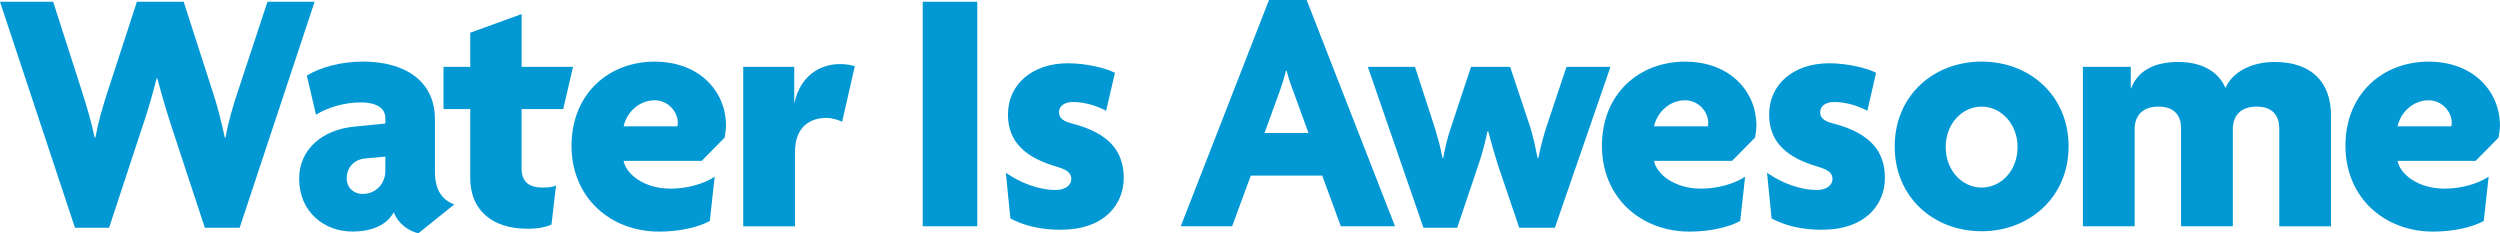
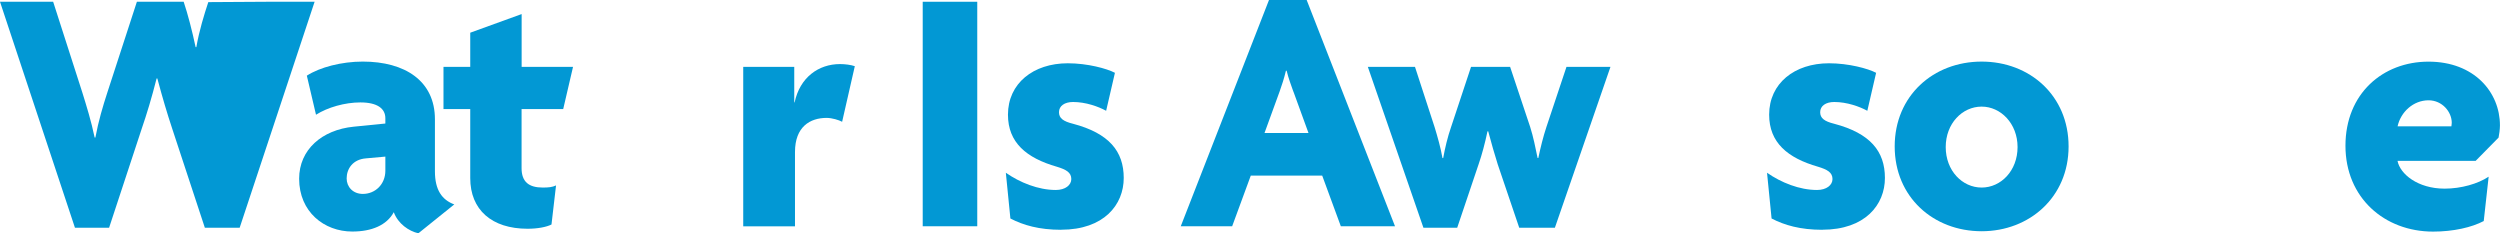
<svg xmlns="http://www.w3.org/2000/svg" id="Layer_1" version="1.1" viewBox="0 0 412.02 38.45">
  <defs>
    <style>
      .st0 {
        fill: #0298d4;
      }
    </style>
  </defs>
-   <path class="st0" d="M39.5,37.53h-5.74l-5.39-16.36c-.81-2.44-1.57-4.99-2.44-8.24h-.12c-.81,3.19-1.62,5.86-2.44,8.24l-5.39,16.36h-5.63L0,.29h8.76l4.81,14.96c.7,2.26,1.45,4.64,2.03,7.42h.12c.52-2.78,1.22-5.1,1.97-7.42L22.56.29h7.71l4.81,14.91c.7,2.09,1.39,4.76,1.97,7.48h.12c.46-2.67,1.28-5.34,1.97-7.42L44.08.29h7.77l-12.35,37.24Z" />
+   <path class="st0" d="M39.5,37.53h-5.74l-5.39-16.36c-.81-2.44-1.57-4.99-2.44-8.24h-.12c-.81,3.19-1.62,5.86-2.44,8.24l-5.39,16.36h-5.63L0,.29h8.76l4.81,14.96c.7,2.26,1.45,4.64,2.03,7.42h.12c.52-2.78,1.22-5.1,1.97-7.42L22.56.29h7.71c.7,2.09,1.39,4.76,1.97,7.48h.12c.46-2.67,1.28-5.34,1.97-7.42L44.08.29h7.77l-12.35,37.24Z" />
  <path class="st0" d="M68.96,38.45c-1.57-.35-3.36-1.57-4.06-3.48-1.16,2.15-3.65,3.19-6.84,3.19-4.64,0-8.76-3.25-8.76-8.7,0-4.81,3.77-8.06,8.99-8.58l5.22-.52v-.87c0-1.57-1.28-2.61-4.12-2.61-2.55,0-5.39.81-7.31,2.03l-1.51-6.44c2.15-1.39,5.74-2.32,9.22-2.32,6.96,0,11.89,3.19,11.89,9.51v8.58c0,3.07,1.16,4.7,3.19,5.45l-5.92,4.76ZM63.51,25.81l-3.19.29c-2.2.17-3.19,1.74-3.19,3.31,0,1.39,1.04,2.55,2.67,2.55,2.03,0,3.71-1.57,3.71-3.83v-2.32Z" />
  <path class="st0" d="M92.8,17.98h-6.84v9.74c0,2.26,1.22,3.19,3.48,3.19.99,0,1.57-.06,2.2-.35l-.75,6.44c-.81.41-2.26.7-3.94.7-5.92,0-9.45-3.13-9.45-8.35v-11.37h-4.41v-6.96h4.41v-5.63l8.47-3.07v8.7h8.47l-1.62,6.96Z" />
-   <path class="st0" d="M119.42,22.68l-3.77,3.83h-12.88c.41,2.15,3.31,4.58,7.77,4.58,2.73,0,5.51-.81,7.25-1.97l-.81,7.31c-1.97,1.04-4.99,1.74-8.35,1.74-8,0-14.44-5.57-14.44-14.15s6.15-13.86,13.69-13.86,11.77,5.05,11.77,10.5c0,.64-.12,1.51-.23,2.03ZM107.88,16.53c-2.49,0-4.58,1.91-5.1,4.29h8.87c0-.17.06-.35.06-.58,0-1.8-1.57-3.71-3.83-3.71Z" />
  <path class="st0" d="M138.79,20.07c-.52-.29-1.68-.64-2.55-.64-2.73,0-5.22,1.45-5.22,5.63v12.24h-8.53V11.02h8.41v5.86h.06c.87-4.12,3.94-6.32,7.48-6.32.81,0,1.8.12,2.44.35l-2.09,9.16Z" />
  <path class="st0" d="M152.07,37.29V.29h8.99v37h-8.99Z" />
  <path class="st0" d="M174.87,37.87c-3.6,0-6.21-.75-8.35-1.86l-.75-7.54c2.32,1.62,5.34,2.84,8.24,2.84,1.57,0,2.55-.81,2.55-1.8,0-1.1-.87-1.57-2.38-2.03-5.05-1.45-8.06-4-8.06-8.58,0-5.16,4.18-8.47,9.86-8.47,3.25,0,6.44.87,7.77,1.57l-1.45,6.26c-1.28-.7-3.36-1.45-5.45-1.45-1.39,0-2.32.64-2.32,1.68,0,.99.7,1.51,2.32,1.91,5.92,1.57,8.35,4.52,8.35,8.93s-3.25,8.53-10.32,8.53Z" />
  <path class="st0" d="M220.98,37.29l-3.07-8.35h-11.77l-3.07,8.35h-8.47L209.14,0h6.21l14.56,37.29h-8.93ZM213.15,15.08c-.35-.99-.81-2.2-1.1-3.42h-.12c-.29,1.22-.7,2.49-1.04,3.42l-2.49,6.84h7.25l-2.49-6.84Z" />
  <path class="st0" d="M256.24,37.53h-5.86l-3.54-10.44c-.52-1.62-1.04-3.48-1.57-5.45h-.12c-.41,1.97-.93,3.89-1.45,5.39l-3.54,10.5h-5.57l-9.16-26.51h7.77l3.25,9.98c.46,1.51.99,3.36,1.28,5.05h.12c.29-1.62.75-3.54,1.28-5.05l3.31-9.98h6.44l3.31,9.92c.52,1.62.87,3.42,1.22,5.1h.12c.35-1.68.81-3.54,1.33-5.1l3.31-9.92h7.25l-9.16,26.51Z" />
-   <path class="st0" d="M289.24,22.68l-3.77,3.83h-12.88c.41,2.15,3.31,4.58,7.77,4.58,2.73,0,5.51-.81,7.25-1.97l-.81,7.31c-1.97,1.04-4.99,1.74-8.35,1.74-8,0-14.44-5.57-14.44-14.15s6.15-13.86,13.69-13.86,11.77,5.05,11.77,10.5c0,.64-.12,1.51-.23,2.03ZM277.7,16.53c-2.49,0-4.58,1.91-5.1,4.29h8.87c0-.17.06-.35.06-.58,0-1.8-1.57-3.71-3.83-3.71Z" />
  <path class="st0" d="M300.32,37.87c-3.6,0-6.21-.75-8.35-1.86l-.75-7.54c2.32,1.62,5.34,2.84,8.24,2.84,1.57,0,2.55-.81,2.55-1.8,0-1.1-.87-1.57-2.38-2.03-5.05-1.45-8.06-4-8.06-8.58,0-5.16,4.18-8.47,9.86-8.47,3.25,0,6.44.87,7.77,1.57l-1.45,6.26c-1.28-.7-3.36-1.45-5.45-1.45-1.39,0-2.32.64-2.32,1.68,0,.99.7,1.51,2.32,1.91,5.92,1.57,8.35,4.52,8.35,8.93s-3.25,8.53-10.32,8.53Z" />
  <path class="st0" d="M326.59,38.11c-7.95,0-14.33-5.63-14.33-13.98s6.38-13.98,14.33-13.98,14.33,5.63,14.33,13.98-6.44,13.98-14.33,13.98ZM326.59,17.57c-3.19,0-5.92,2.78-5.92,6.67s2.73,6.67,5.92,6.67,5.92-2.78,5.92-6.67-2.78-6.67-5.92-6.67Z" />
-   <path class="st0" d="M375.64,37.29v-16.12c0-1.91-.93-3.6-3.71-3.6s-3.94,1.62-3.94,3.71v16.01h-8.53v-16.12c0-1.91-.93-3.6-3.71-3.6s-3.94,1.62-3.94,3.71v16.01h-8.53V11.02h7.89v3.54h.06c1.04-2.78,3.65-4.35,7.77-4.35,3.77,0,6.61,1.51,7.77,4.29,1.1-2.55,4.18-4.29,8.12-4.29,5.97,0,9.28,3.25,9.28,8.82v18.27h-8.53Z" />
  <path class="st0" d="M411.78,22.68l-3.77,3.83h-12.88c.41,2.15,3.31,4.58,7.77,4.58,2.73,0,5.51-.81,7.25-1.97l-.81,7.31c-1.97,1.04-4.99,1.74-8.35,1.74-8,0-14.44-5.57-14.44-14.15s6.15-13.86,13.69-13.86,11.77,5.05,11.77,10.5c0,.64-.12,1.51-.23,2.03ZM400.24,16.53c-2.49,0-4.58,1.91-5.1,4.29h8.87c0-.17.06-.35.06-.58,0-1.8-1.57-3.71-3.83-3.71Z" />
</svg>